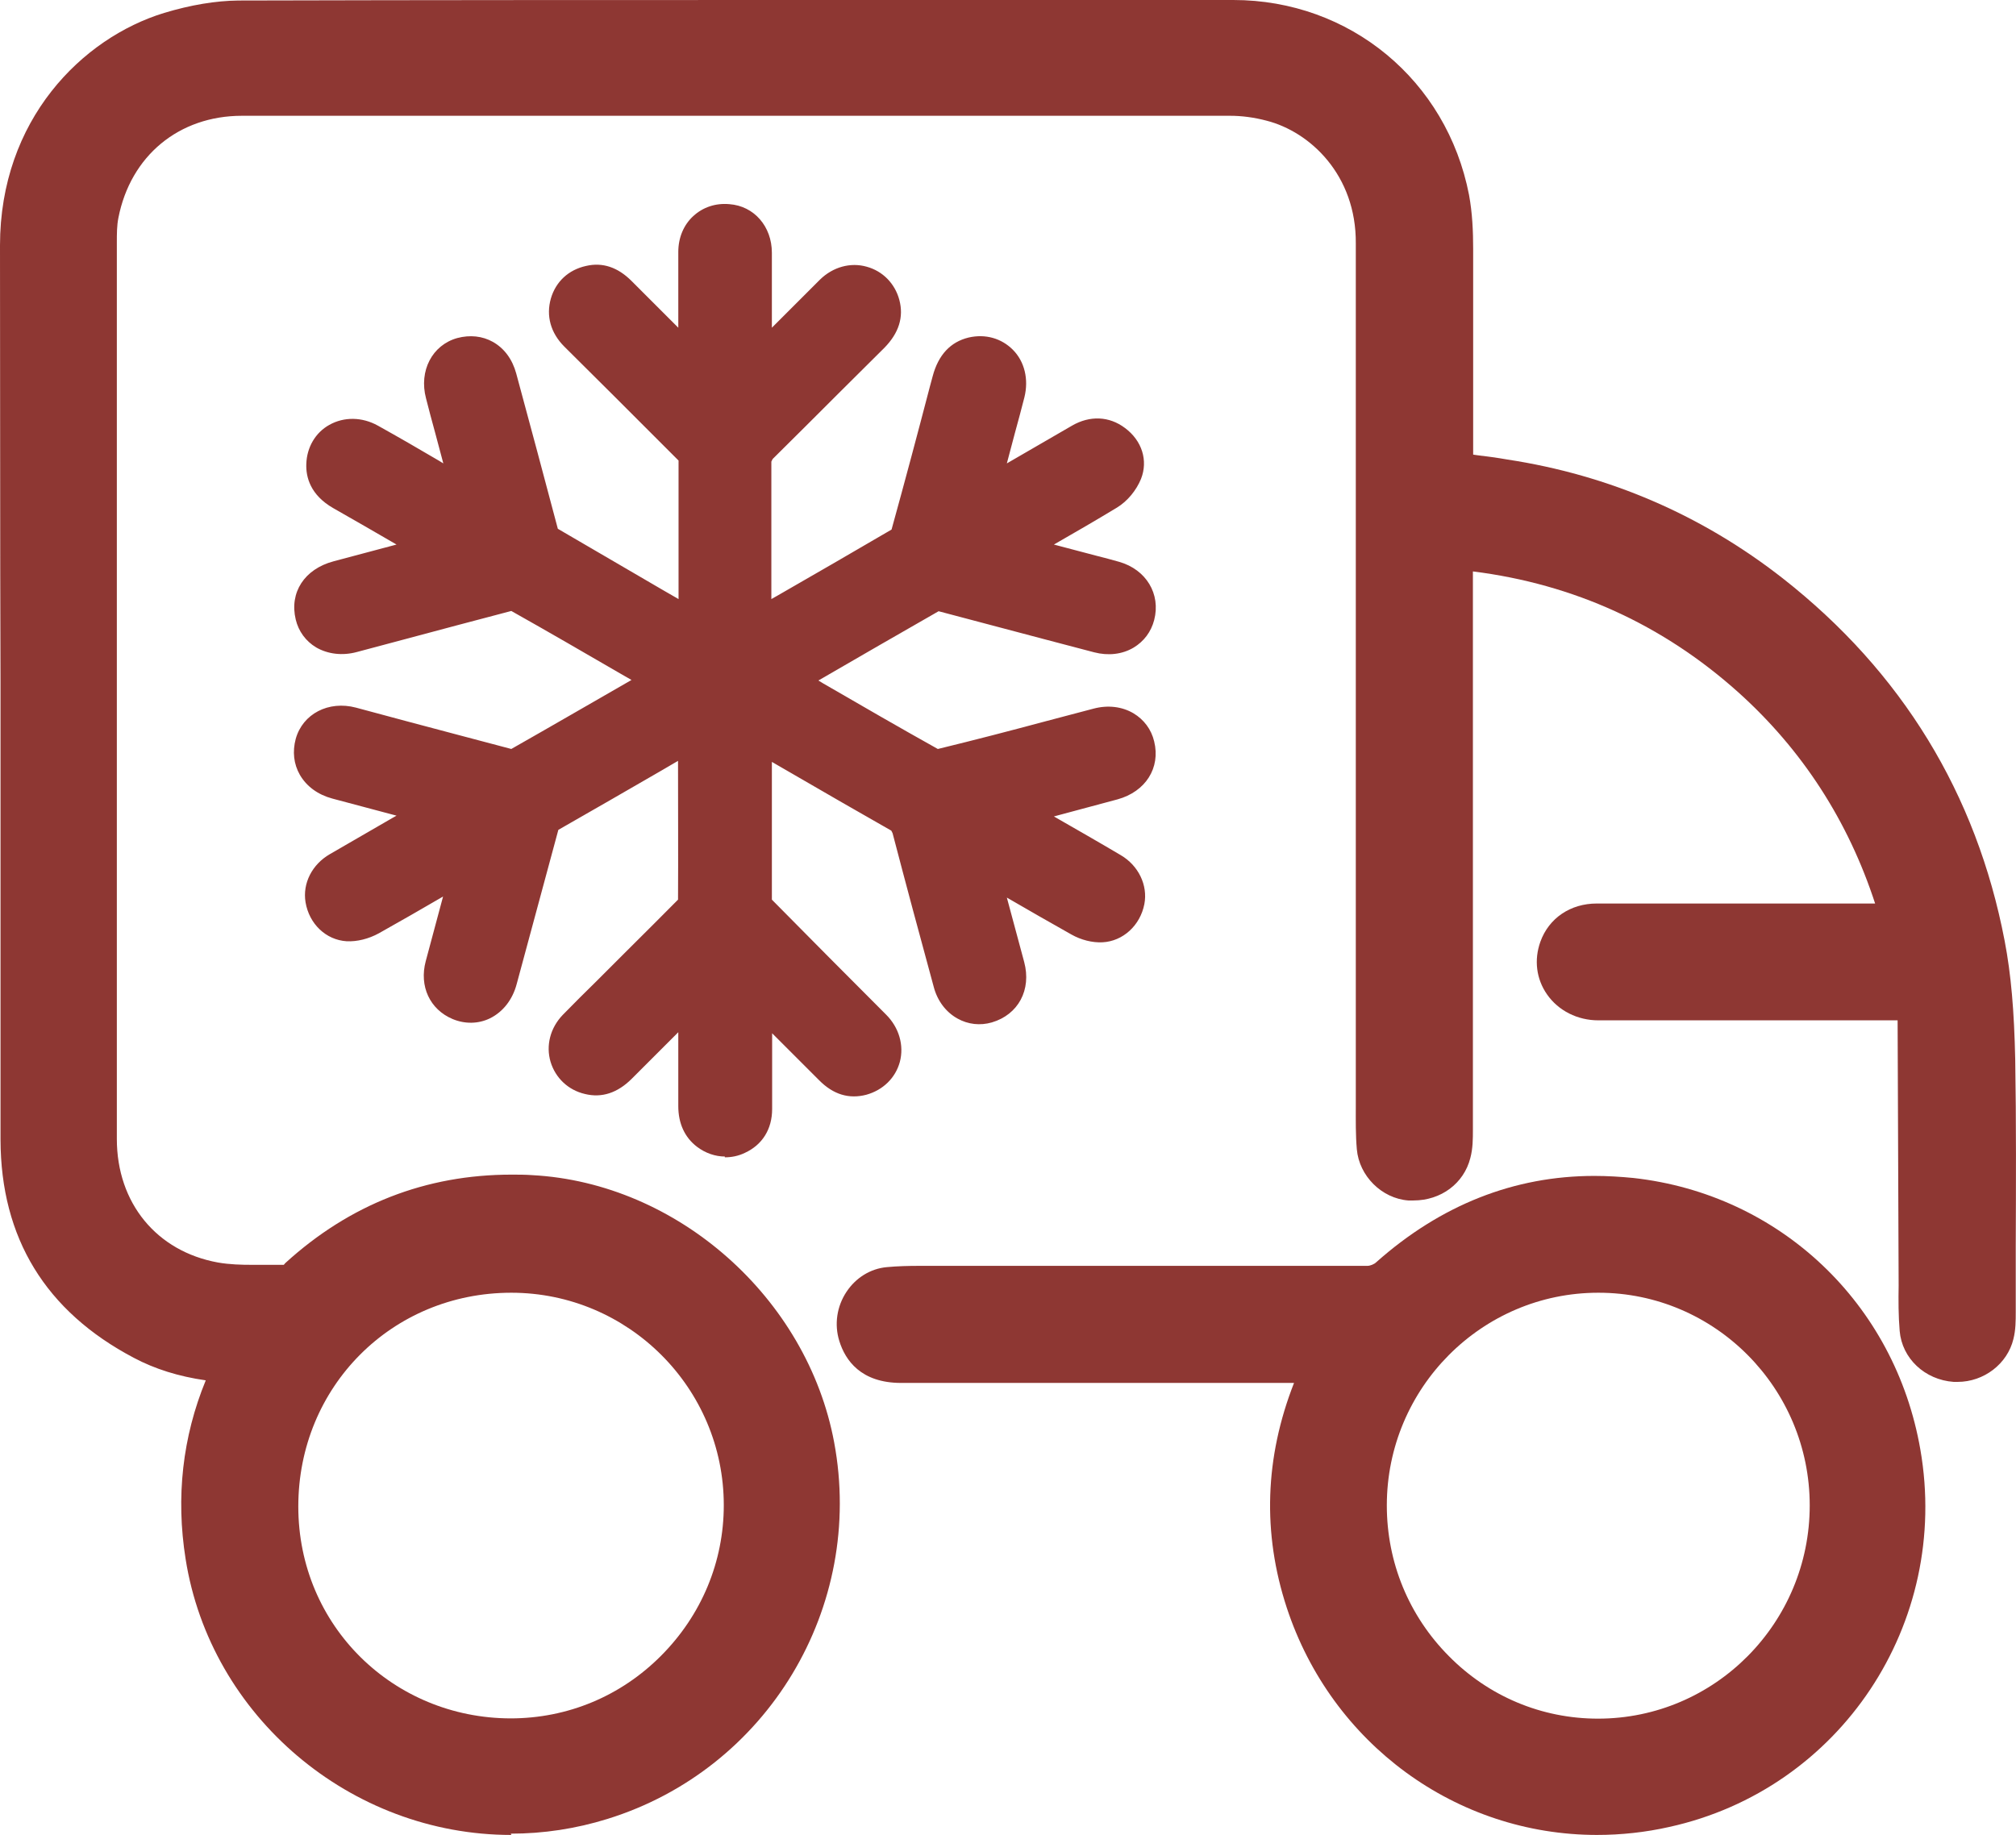
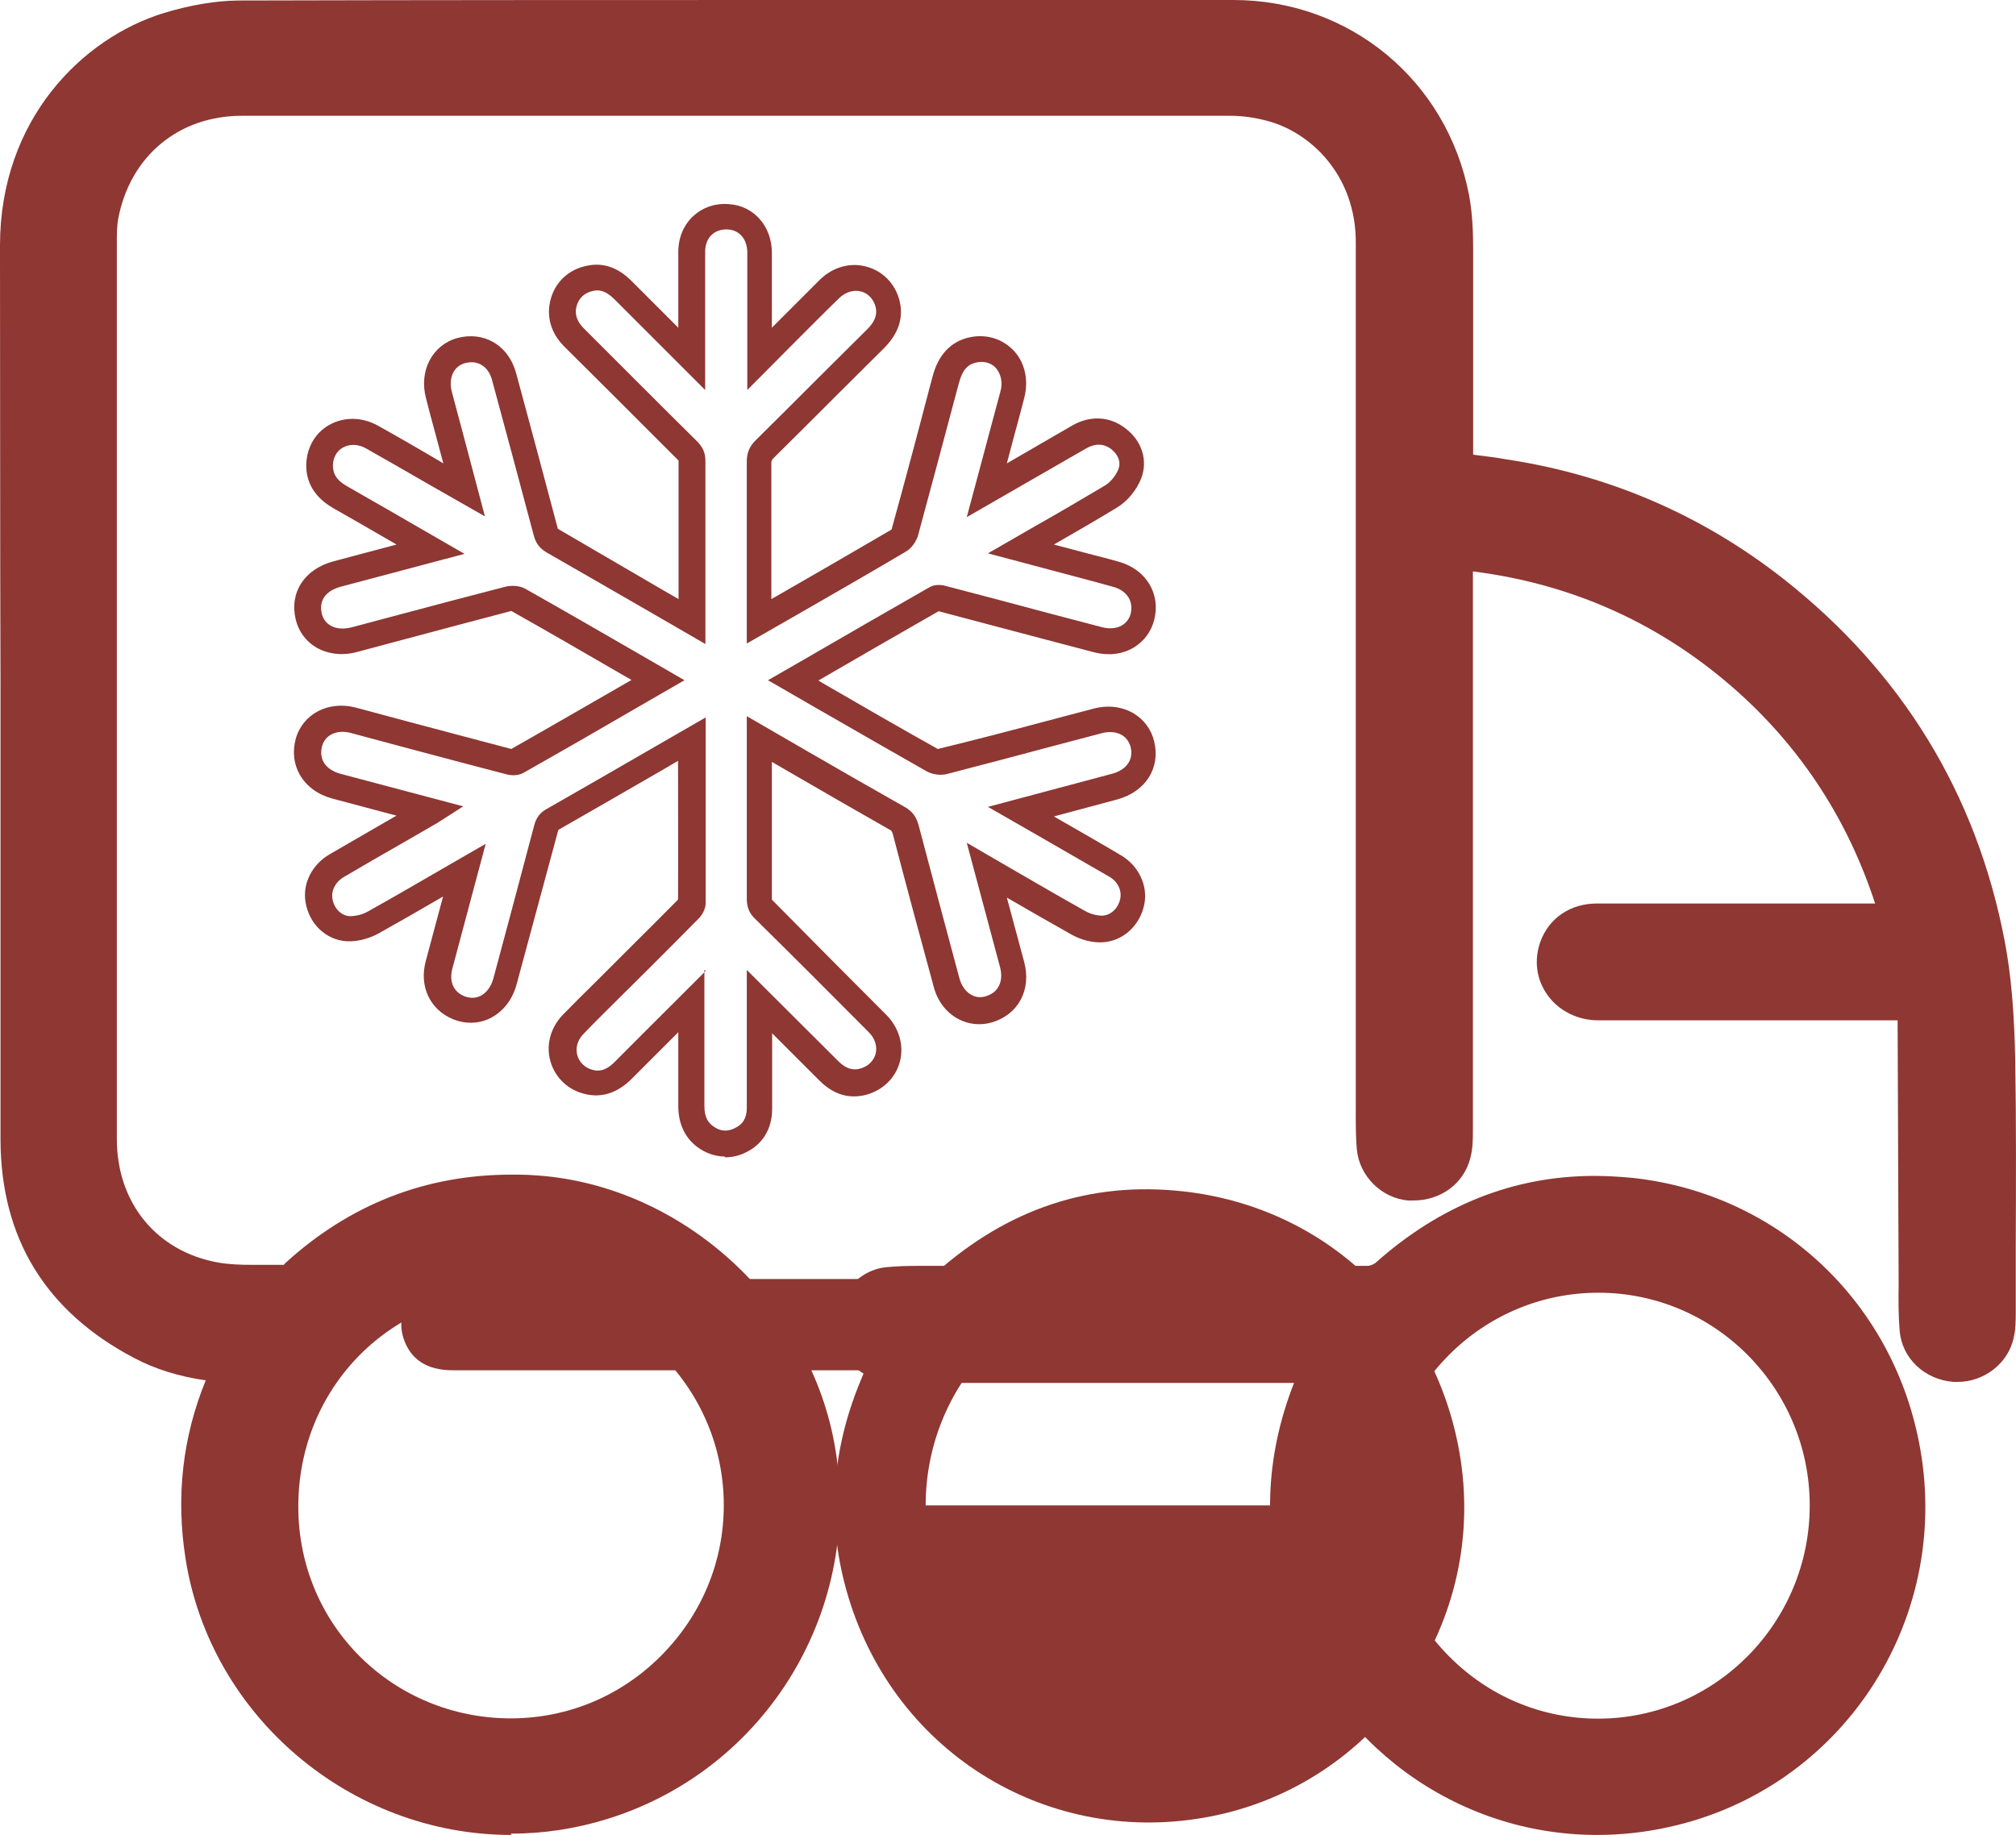
<svg xmlns="http://www.w3.org/2000/svg" id="Layer_1" viewBox="0 0 77.99 71">
  <defs>
    <style>.cls-1{fill:#8e3733;fill-rule:evenodd;}</style>
  </defs>
  <g id="icon-order-1">
    <g id="icon">
      <g id="Group-8">
        <g id="Group-3">
          <path class="cls-1" d="m19.78,71c-6.22,0-11.64-4.59-12.6-10.68-.38-2.39-.12-4.72.78-6.91-1.05-.15-1.97-.44-2.78-.87C1.76,50.74.03,47.9.02,44.1c0-5.91,0-11.82,0-17.73C0,20.75.01,15.12,0,9.5,0,4.63,3.18,1.47,6.35.5,7.38.19,8.34.03,9.22.02c7.54-.02,15.07-.02,22.61-.02h15.88c4.51,0,8.26,3.11,9.12,7.54.13.7.16,1.42.16,2.09,0,1.95,0,3.91,0,5.86v2.1l.13.02c.4.05.8.1,1.19.17,3.94.6,7.53,2.15,10.66,4.6,4.6,3.61,7.49,8.33,8.58,14.02.25,1.3.37,2.72.41,4.6.04,2.42.03,4.88.02,7.25v2.51c0,.33,0,.7-.09,1.05-.23.96-1.14,1.66-2.16,1.66h-.15c-1.12-.08-2-.91-2.09-1.97-.05-.59-.05-1.18-.04-1.76,0,0-.04-10.25-.04-10.26h-11.58c-.8,0-1.54-.37-1.98-1-.42-.6-.51-1.34-.26-2.04.33-.92,1.17-1.48,2.18-1.48h10.77c-1.04-3.19-2.81-5.94-5.29-8.17-2.91-2.61-6.36-4.19-10.27-4.68v21.6c0,.35,0,.73-.1,1.1-.25.98-1.13,1.64-2.2,1.64h-.2c-1.03-.08-1.9-.95-1.99-1.98-.05-.56-.04-1.12-.04-1.66v-25.73c0-2.55,0-5.1,0-7.66.02-2.65-1.77-4.32-3.45-4.75-.49-.13-.97-.19-1.41-.19H9.36c-2.44,0-4.31,1.55-4.78,3.95-.06.3-.06.62-.06.96v34.68c0,2.48,1.54,4.35,3.91,4.78.45.08.93.09,1.29.09h1.26s.03-.04.06-.07c2.49-2.27,5.43-3.42,8.75-3.42.26,0,.53,0,.8.02,5.62.3,10.64,4.75,11.68,10.34,1.19,6.38-2.58,12.65-8.77,14.57-1.22.38-2.48.57-3.74.57l.02.05Zm0-20.98c-4.62,0-8.24,3.64-8.24,8.27s3.69,8.19,8.21,8.2c2.21,0,4.27-.86,5.83-2.43s2.42-3.63,2.42-5.82c0-4.53-3.69-8.22-8.22-8.22v-.5s0,.5,0,.5Z" />
          <path id="Fill-1" class="cls-1" d="m19.77,49.52c-4.88,0-8.74,3.88-8.74,8.77s3.92,8.69,8.71,8.7c4.81.01,8.76-3.94,8.76-8.75s-3.92-8.73-8.73-8.72m54.12-10.5h-12.05c-1.32,0-2.19-1.18-1.77-2.36.26-.72.9-1.15,1.71-1.15h11.45c-1.03-3.58-2.91-6.58-5.64-9.04-3.14-2.82-6.82-4.44-11.08-4.86,0,.19-.02.33-.02.48v21.68c0,.33,0,.66-.08.98-.21.82-.99,1.32-1.88,1.25-.77-.06-1.46-.71-1.53-1.52-.06-.67-.04-1.34-.04-2.01v-22.01c0-3.66-.03-7.32,0-10.98.03-2.86-1.89-4.74-3.83-5.24-.5-.13-1.02-.21-1.53-.21-12.75-.01-25.49,0-38.24,0-2.68,0-4.76,1.72-5.27,4.35-.07.35-.07.71-.07,1.06v34.68c0,2.71,1.68,4.8,4.32,5.27.88.16,1.8.08,2.7.09.11,0,.25-.1.34-.19,2.61-2.37,5.67-3.46,9.19-3.27,5.47.29,10.22,4.57,11.21,9.94,1.15,6.2-2.57,12.18-8.42,14-7.05,2.19-14.55-2.43-15.7-9.71-.38-2.41-.1-4.73.88-6.96.04-.08.07-.17.12-.29-1.16-.1-2.26-.36-3.27-.89-3.21-1.7-4.88-4.38-4.89-8.01-.03-11.53,0-23.07-.02-34.6C.49,5.05,3.34,1.95,6.5.98c.87-.27,1.82-.45,2.73-.46,12.83-.03,25.66-.03,38.49,0,4.28,0,7.81,2.95,8.63,7.14.13.65.15,1.33.15,2,.02,2.65,0,5.3,0,7.95v.45c.6.08,1.17.15,1.75.24,3.87.59,7.36,2.09,10.43,4.5,4.5,3.53,7.32,8.11,8.39,13.72.28,1.48.37,3.01.4,4.52.06,3.25.02,6.5.02,9.76,0,.31,0,.64-.07.94-.19.79-.98,1.33-1.78,1.28-.86-.06-1.56-.67-1.62-1.5-.06-.75-.04-1.5-.04-2.25-.02-3.24-.03-6.47-.04-9.71,0-.15-.02-.3-.03-.51" />
        </g>
        <path class="cls-1" d="m61.79,71c-5.46,0-10.28-3.53-12.01-8.79-.95-2.89-.85-5.82.28-8.7h-15.2c-1.56,0-2.16-.88-2.39-1.62-.2-.64-.1-1.34.28-1.91.36-.54.92-.89,1.55-.95.42-.04.85-.05,1.27-.05h5.76c3.86,0,7.72,0,11.57,0,.1,0,.26-.06.34-.14,2.5-2.22,5.34-3.34,8.44-3.34.49,0,1,.03,1.51.08,5.66.63,10.12,4.85,11.1,10.51,1.17,6.72-3.09,13.14-9.71,14.6-.93.21-1.87.31-2.81.31h.02Zm.04-20.98c-4.51,0-8.18,3.69-8.18,8.23,0,2.2.85,4.27,2.4,5.83,1.54,1.56,3.59,2.42,5.77,2.42,4.53,0,8.19-3.71,8.19-8.25s-3.67-8.23-8.17-8.23v-.5.5h-.01Z" />
-         <path id="Fill-4" class="cls-1" d="m53.16,58.25c0,4.84,3.9,8.76,8.69,8.75,4.76-.01,8.67-3.96,8.67-8.75s-3.89-8.73-8.66-8.73-8.69,3.88-8.69,8.73m-2.36-5.23h-15.94c-1.01,0-1.65-.43-1.91-1.27-.31-1.01.36-2.11,1.4-2.21.7-.07,1.41-.04,2.11-.05,5.48,0,10.97,0,16.45,0,.23,0,.5-.11.67-.26,2.74-2.43,5.92-3.54,9.56-3.13,5.46.61,9.71,4.61,10.67,10.1,1.14,6.53-3.1,12.65-9.32,14.02-6.19,1.37-12.25-2.09-14.23-8.14-.95-2.9-.8-5.78.36-8.6.05-.12.1-.25.18-.44" />
+         <path id="Fill-4" class="cls-1" d="m53.16,58.25s-3.89-8.73-8.66-8.73-8.69,3.88-8.69,8.73m-2.36-5.23h-15.94c-1.01,0-1.65-.43-1.91-1.27-.31-1.01.36-2.11,1.4-2.21.7-.07,1.41-.04,2.11-.05,5.48,0,10.97,0,16.45,0,.23,0,.5-.11.67-.26,2.74-2.43,5.92-3.54,9.56-3.13,5.46.61,9.71,4.61,10.67,10.1,1.14,6.53-3.1,12.65-9.32,14.02-6.19,1.37-12.25-2.09-14.23-8.14-.95-2.9-.8-5.78.36-8.6.05-.12.1-.25.18-.44" />
        <path class="cls-1" d="m28.05,44.75c-.38,0-.76-.13-1.09-.38-.47-.36-.72-.9-.72-1.57v-2.86c-.6.6-1.2,1.2-1.8,1.8-.55.55-1.16.75-1.81.59-.65-.15-1.14-.62-1.33-1.24-.19-.64-.01-1.32.47-1.82.43-.44.86-.87,1.3-1.3l1.19-1.19c.7-.69,1.33-1.33,1.97-1.97.01-1.75,0-3.5,0-5.25v-.12l-.65.38c-1.33.77-2.65,1.53-3.98,2.29-.55,2.03-1.08,3.99-1.61,5.96-.16.61-.53,1.08-1.03,1.33-.45.22-.97.23-1.45.03-.88-.37-1.3-1.27-1.04-2.24l.67-2.5c-.84.49-1.66.96-2.48,1.42-.4.22-.85.33-1.25.31-.8-.05-1.45-.67-1.59-1.51-.12-.73.25-1.46.94-1.86.81-.47,1.61-.93,2.42-1.4l.16-.09-2.48-.66c-.56-.15-1-.47-1.26-.92-.24-.42-.29-.9-.16-1.39.27-.97,1.27-1.49,2.33-1.21l2.01.54c1.33.35,2.66.71,4,1.06,1.55-.88,3.1-1.78,4.65-2.67l-.35-.2c-1.43-.83-2.86-1.66-4.3-2.47-1.41.37-2.8.74-4.18,1.11l-1.8.48c-.56.15-1.12.08-1.57-.18-.4-.24-.68-.62-.79-1.08-.25-1.05.34-1.95,1.46-2.25l2.44-.65c-.82-.48-1.63-.94-2.45-1.41-.89-.51-1.06-1.21-1.04-1.71.02-.64.35-1.21.89-1.51.57-.32,1.27-.31,1.88.03.79.44,1.57.89,2.35,1.35l.18.11-.32-1.2c-.12-.44-.24-.88-.35-1.32-.28-1.06.24-2.06,1.21-2.33.49-.13.97-.08,1.38.15.44.25.75.67.9,1.22.54,2,1.08,4,1.61,6.01,1.4.82,2.74,1.6,4.08,2.38l.59.34v-5.36c-.89-.89-1.75-1.75-2.61-2.61l-1.81-1.8c-.53-.53-.71-1.19-.52-1.86.19-.65.68-1.11,1.36-1.26.64-.15,1.23.05,1.76.58l1.81,1.81v-2.93c0-.56.21-1.05.58-1.39s.86-.51,1.4-.46c.95.07,1.64.86,1.64,1.88v2.9c.62-.62,1.24-1.24,1.86-1.86.5-.49,1.18-.68,1.81-.5.62.17,1.09.65,1.26,1.28.18.67-.02,1.29-.58,1.86l-1.84,1.83c-.82.82-1.65,1.65-2.48,2.47l-.05.1v5.32l.23-.13c1.48-.85,2.95-1.7,4.42-2.56.52-1.88,1.01-3.72,1.49-5.56l.1-.37c.22-.83.69-1.33,1.39-1.5.65-.15,1.27.03,1.71.47.46.46.62,1.15.45,1.84-.12.46-.24.93-.37,1.39l-.31,1.17,2.52-1.46c.69-.4,1.44-.37,2.05.09.66.49.9,1.26.62,1.97-.18.44-.52.86-.93,1.11-.81.49-1.62.96-2.44,1.43l1.67.44c.29.07.57.15.86.23,1.04.3,1.61,1.24,1.35,2.25-.12.46-.4.83-.8,1.07-.44.26-.98.32-1.52.18l-1.94-.51c-1.36-.36-2.72-.72-4.08-1.08-1.54.88-3.08,1.77-4.65,2.68l.18.11c1.52.88,2.97,1.72,4.44,2.54,1.44-.35,2.82-.71,4.2-1.08l1.82-.48c.56-.15,1.11-.08,1.55.18h0c.4.24.69.62.8,1.09.25,1.02-.33,1.94-1.42,2.24l-2.46.66c.87.5,1.73.99,2.59,1.5.68.4,1.05,1.16.91,1.89-.16.83-.83,1.44-1.62,1.48-.39.02-.83-.09-1.2-.3-.84-.47-1.67-.95-2.5-1.43l.67,2.49c.29,1.08-.23,2.04-1.25,2.34-.45.13-.92.08-1.33-.15-.45-.25-.78-.69-.92-1.23-.54-1.98-1.07-3.95-1.59-5.94l-.05-.1c-1.27-.72-2.53-1.45-3.79-2.18l-.83-.48v5.33c1.5,1.52,2.96,2.99,4.42,4.45.5.5.7,1.19.53,1.83-.17.62-.65,1.09-1.3,1.27-.66.17-1.27,0-1.83-.57l-1.81-1.81v2.93c0,.78-.38,1.39-1.06,1.7-.25.12-.51.17-.77.17v-.03Zm-.8-7.22v5.27c0,.47.18.66.33.77.26.2.54.23.83.09.33-.15.48-.4.48-.79v-5.34l3.52,3.51c.21.21.48.41.86.31.3-.08.52-.29.6-.56.08-.29-.02-.62-.27-.86-1.46-1.47-2.92-2.93-4.39-4.38-.23-.22-.32-.46-.32-.78v-7.06l2.33,1.35c1.26.73,2.52,1.45,3.79,2.17.28.16.44.37.53.71.52,1.98,1.05,3.95,1.58,5.93.08.28.24.5.45.62.17.1.37.12.56.06.49-.14.7-.57.56-1.12l-1.29-4.82,1.86,1.08c.9.52,1.81,1.05,2.72,1.56.21.12.46.18.67.18.33-.02.62-.29.69-.67.06-.32-.11-.66-.43-.84-.87-.5-1.73-1-2.6-1.5l-2.09-1.2,4.8-1.28c.56-.15.84-.55.72-1.03-.05-.2-.17-.37-.34-.47h0c-.21-.12-.49-.15-.78-.07l-1.82.48c-1.39.37-2.77.74-4.17,1.1-.25.06-.56.02-.79-.11-1.46-.83-2.92-1.67-4.38-2.51l-1.75-1.01,1.39-.8c1.64-.95,3.25-1.88,4.86-2.8.19-.11.45-.1.62-.05,1.37.36,2.75.72,4.12,1.09l1.94.51c.28.07.55.05.76-.07.17-.1.29-.26.34-.45.12-.48-.14-.89-.66-1.04-.28-.08-.56-.15-.84-.23l-4.02-1.07,1.84-1.06c.9-.51,1.79-1.03,2.68-1.56.22-.13.42-.38.52-.62.12-.29,0-.58-.28-.8-.29-.21-.61-.22-.96-.02l-4.62,2.66.94-3.51c.12-.46.25-.92.37-1.38.09-.34,0-.68-.19-.89-.19-.2-.47-.27-.77-.2-.33.08-.52.3-.65.78l-.1.37c-.49,1.84-.98,3.68-1.48,5.52-.06.22-.23.5-.47.64-1.47.87-2.95,1.72-4.43,2.57l-1.73.99v-7.04c0-.33.1-.58.34-.82.83-.82,1.65-1.64,2.47-2.46l1.84-1.83c.22-.22.43-.5.33-.89-.08-.29-.29-.51-.55-.58-.29-.08-.61.02-.85.25-.66.64-1.3,1.29-1.95,1.94l-1.61,1.62v-5.32c0-.5-.29-.85-.72-.89-.26-.02-.49.05-.65.2-.17.15-.26.39-.26.66v5.35l-3.52-3.52c-.36-.36-.63-.36-.83-.31-.32.07-.53.27-.62.57-.09.31,0,.6.27.87l1.81,1.81c.86.86,1.72,1.72,2.58,2.57.22.22.32.45.32.75v7.09l-2.09-1.21c-1.34-.77-2.68-1.55-4.03-2.32-.28-.16-.44-.36-.52-.67-.53-2-1.07-4-1.61-6-.05-.2-.17-.47-.43-.61-.18-.1-.39-.12-.62-.06-.44.12-.65.58-.51,1.11.12.44.23.88.35,1.31l.93,3.51-2.26-1.29c-.78-.45-1.56-.9-2.34-1.34-.3-.17-.63-.18-.9-.03-.23.13-.37.38-.38.67,0,.25.05.54.54.82,1.04.59,2.07,1.19,3.11,1.79l1.44.83-4.78,1.27c-.28.07-.91.32-.74,1.05.05.19.16.35.33.45.21.13.5.15.8.08l1.8-.48c1.39-.37,2.78-.74,4.18-1.1.21-.05.53-.05.76.08,1.44.81,2.87,1.64,4.31,2.47l1.85,1.07-1.42.82c-1.6.93-3.21,1.86-4.82,2.77-.2.11-.47.1-.65.05-1.34-.35-2.67-.7-4.01-1.06l-2.01-.54c-.53-.14-.99.07-1.11.51-.06.23-.04.44.06.62.12.21.35.37.65.45l4.75,1.26-.98.63-1.21.7c-.81.46-1.62.93-2.42,1.4-.33.19-.5.52-.45.84.06.38.34.66.67.68.21,0,.47-.05.7-.18,1.02-.57,2.02-1.15,3.07-1.76l1.49-.86-1.29,4.83c-.13.49.04.89.45,1.06.22.09.43.09.63,0,.24-.12.42-.36.51-.69.53-1.96,1.05-3.93,1.57-5.89.08-.32.23-.52.51-.67,1.33-.76,2.65-1.52,3.98-2.29l2.15-1.24v7.19c0,.23-.15.47-.27.59-.64.65-1.28,1.29-1.93,1.94l-1.25,1.24c-.43.43-.86.85-1.28,1.29-.23.24-.32.55-.23.84.08.27.31.48.6.55.2.05.48.06.86-.33.74-.74,1.48-1.49,2.23-2.23l1.28-1.28-.06-.03Zm-1.01-2.63h0Z" />
-         <path id="Fill-6" class="cls-1" d="m43.63,28c-.32-.19-.74-.24-1.16-.12l-1.82.48c-1.39.37-2.77.74-4.16,1.1-.12.03-.31,0-.42-.06-1.49-.84-2.96-1.69-4.44-2.55l-.93-.54.64-.37c1.64-.95,3.25-1.88,4.86-2.79.03-.02.15-.03.24,0,1.37.36,2.75.72,4.12,1.09l1.94.51c.41.11.82.06,1.14-.13.28-.17.49-.44.57-.76.19-.74-.22-1.42-1-1.64-.28-.08-.57-.16-.85-.23l-2.84-.76.79-.45c.9-.51,1.8-1.03,2.69-1.57.31-.19.59-.52.72-.86.2-.5.03-1.03-.45-1.39-.45-.34-.99-.35-1.5-.06l-3.57,2.06.63-2.34c.13-.46.25-.92.37-1.38.13-.51,0-1.02-.32-1.36-.31-.32-.76-.44-1.24-.34-.69.16-.91.72-1.02,1.14l-.1.37c-.49,1.84-.98,3.68-1.48,5.52-.04.13-.14.29-.24.34-1.47.86-2.95,1.72-4.43,2.56l-.98.56v-6.18c0-.2.05-.31.19-.46.9-.89,1.8-1.79,2.7-2.69l1.61-1.61c.16-.16.65-.65.46-1.38-.13-.46-.46-.81-.91-.93-.46-.13-.96.02-1.33.38-.66.64-1.31,1.29-1.95,1.95l-.76.76v-4.11c0-.76-.49-1.33-1.18-1.38-.4-.03-.76.09-1.03.33-.27.25-.42.61-.42,1.03v4.14l-2.66-2.66c-.41-.41-.83-.55-1.3-.45-.5.11-.85.44-.99.92-.1.34-.11.86.39,1.36l1.52,1.52c.96.95,1.91,1.91,2.87,2.86.13.13.17.22.17.39v6.23l-1.34-.77c-1.34-.78-2.69-1.55-4.03-2.32-.17-.09-.24-.19-.28-.36-.53-2-1.07-4.01-1.61-6.01-.11-.42-.34-.73-.66-.91-.3-.17-.64-.2-1-.11-.71.2-1.07.92-.86,1.72.12.44.23.88.35,1.32l.28,1.05c.11.43.23.86.35,1.32-.05-.03-.1-.06-.15-.09l-1.07-.62c-.78-.45-1.56-.9-2.35-1.34-.45-.26-.97-.27-1.39-.03-.39.22-.62.63-.64,1.09-.01.54.24.95.79,1.26,1.05.6,2.09,1.2,3.13,1.8l.37.21-.53.14c-1.05.28-2.06.55-3.08.82-.85.23-1.28.87-1.1,1.65.08.32.27.6.56.77.33.2.75.24,1.18.13l1.64-.44c1.44-.38,2.89-.77,4.34-1.14.12-.03.3-.02.39.03,1.54.87,3.08,1.76,4.61,2.65l.8.46-.67.39c-1.6.93-3.21,1.86-4.82,2.77-.04.02-.16.03-.28,0-1.34-.35-2.67-.7-4-1.06l-2.01-.53c-.8-.21-1.52.15-1.72.86-.1.36-.06.7.11,1,.19.33.52.57.95.68l3.57.95.08.02-1.21.7c-.81.46-1.62.93-2.42,1.4-.51.29-.78.82-.69,1.35.1.61.57,1.06,1.13,1.1.31.02.67-.07.97-.24,1.02-.57,2.03-1.16,3.08-1.77l.44-.25-.27,1.01c-.24.88-.47,1.77-.71,2.65-.19.74.1,1.38.75,1.65.35.15.72.14,1.04-.02.37-.18.64-.54.77-1.01.53-1.96,1.05-3.93,1.57-5.9.05-.19.12-.28.27-.37,1.33-.76,2.66-1.52,3.98-2.29l1.4-.81v6.33s-.05.17-.13.25c-.66.67-1.32,1.33-1.98,1.99l-1.19,1.19c-.43.43-.87.86-1.29,1.3-.36.37-.49.87-.35,1.33.13.45.49.78.96.89.48.11.91-.04,1.33-.46.74-.74,1.48-1.49,2.23-2.23l.43-.43v4.07c0,.51.17.9.52,1.17.24.18.51.28.78.28.19,0,.37-.04.56-.13.5-.23.77-.66.77-1.25v-4.14c.89.89,1.78,1.77,2.67,2.66.16.16.63.63,1.34.44.48-.13.83-.47.95-.91.13-.47-.02-.97-.4-1.35-1.46-1.47-2.92-2.93-4.4-4.38-.13-.13-.17-.24-.17-.43v-6.19l1.36.78c1.34.77,2.67,1.54,4.01,2.3.16.09.23.19.29.4.52,1.98,1.05,3.96,1.59,5.93.11.41.36.74.69.92.29.16.63.2.94.11.76-.22,1.12-.91.9-1.73-.19-.73-.39-1.45-.58-2.17l-.4-1.48.82.47c.9.52,1.81,1.05,2.72,1.56.3.17.64.25.93.24.57-.03,1.04-.47,1.15-1.07.1-.53-.17-1.08-.67-1.37-.87-.5-1.74-1-2.6-1.5l-1.04-.6.53-.14c1.05-.28,2.08-.55,3.1-.83.83-.22,1.26-.88,1.07-1.64-.08-.34-.29-.61-.57-.78" />
      </g>
    </g>
  </g>
</svg>